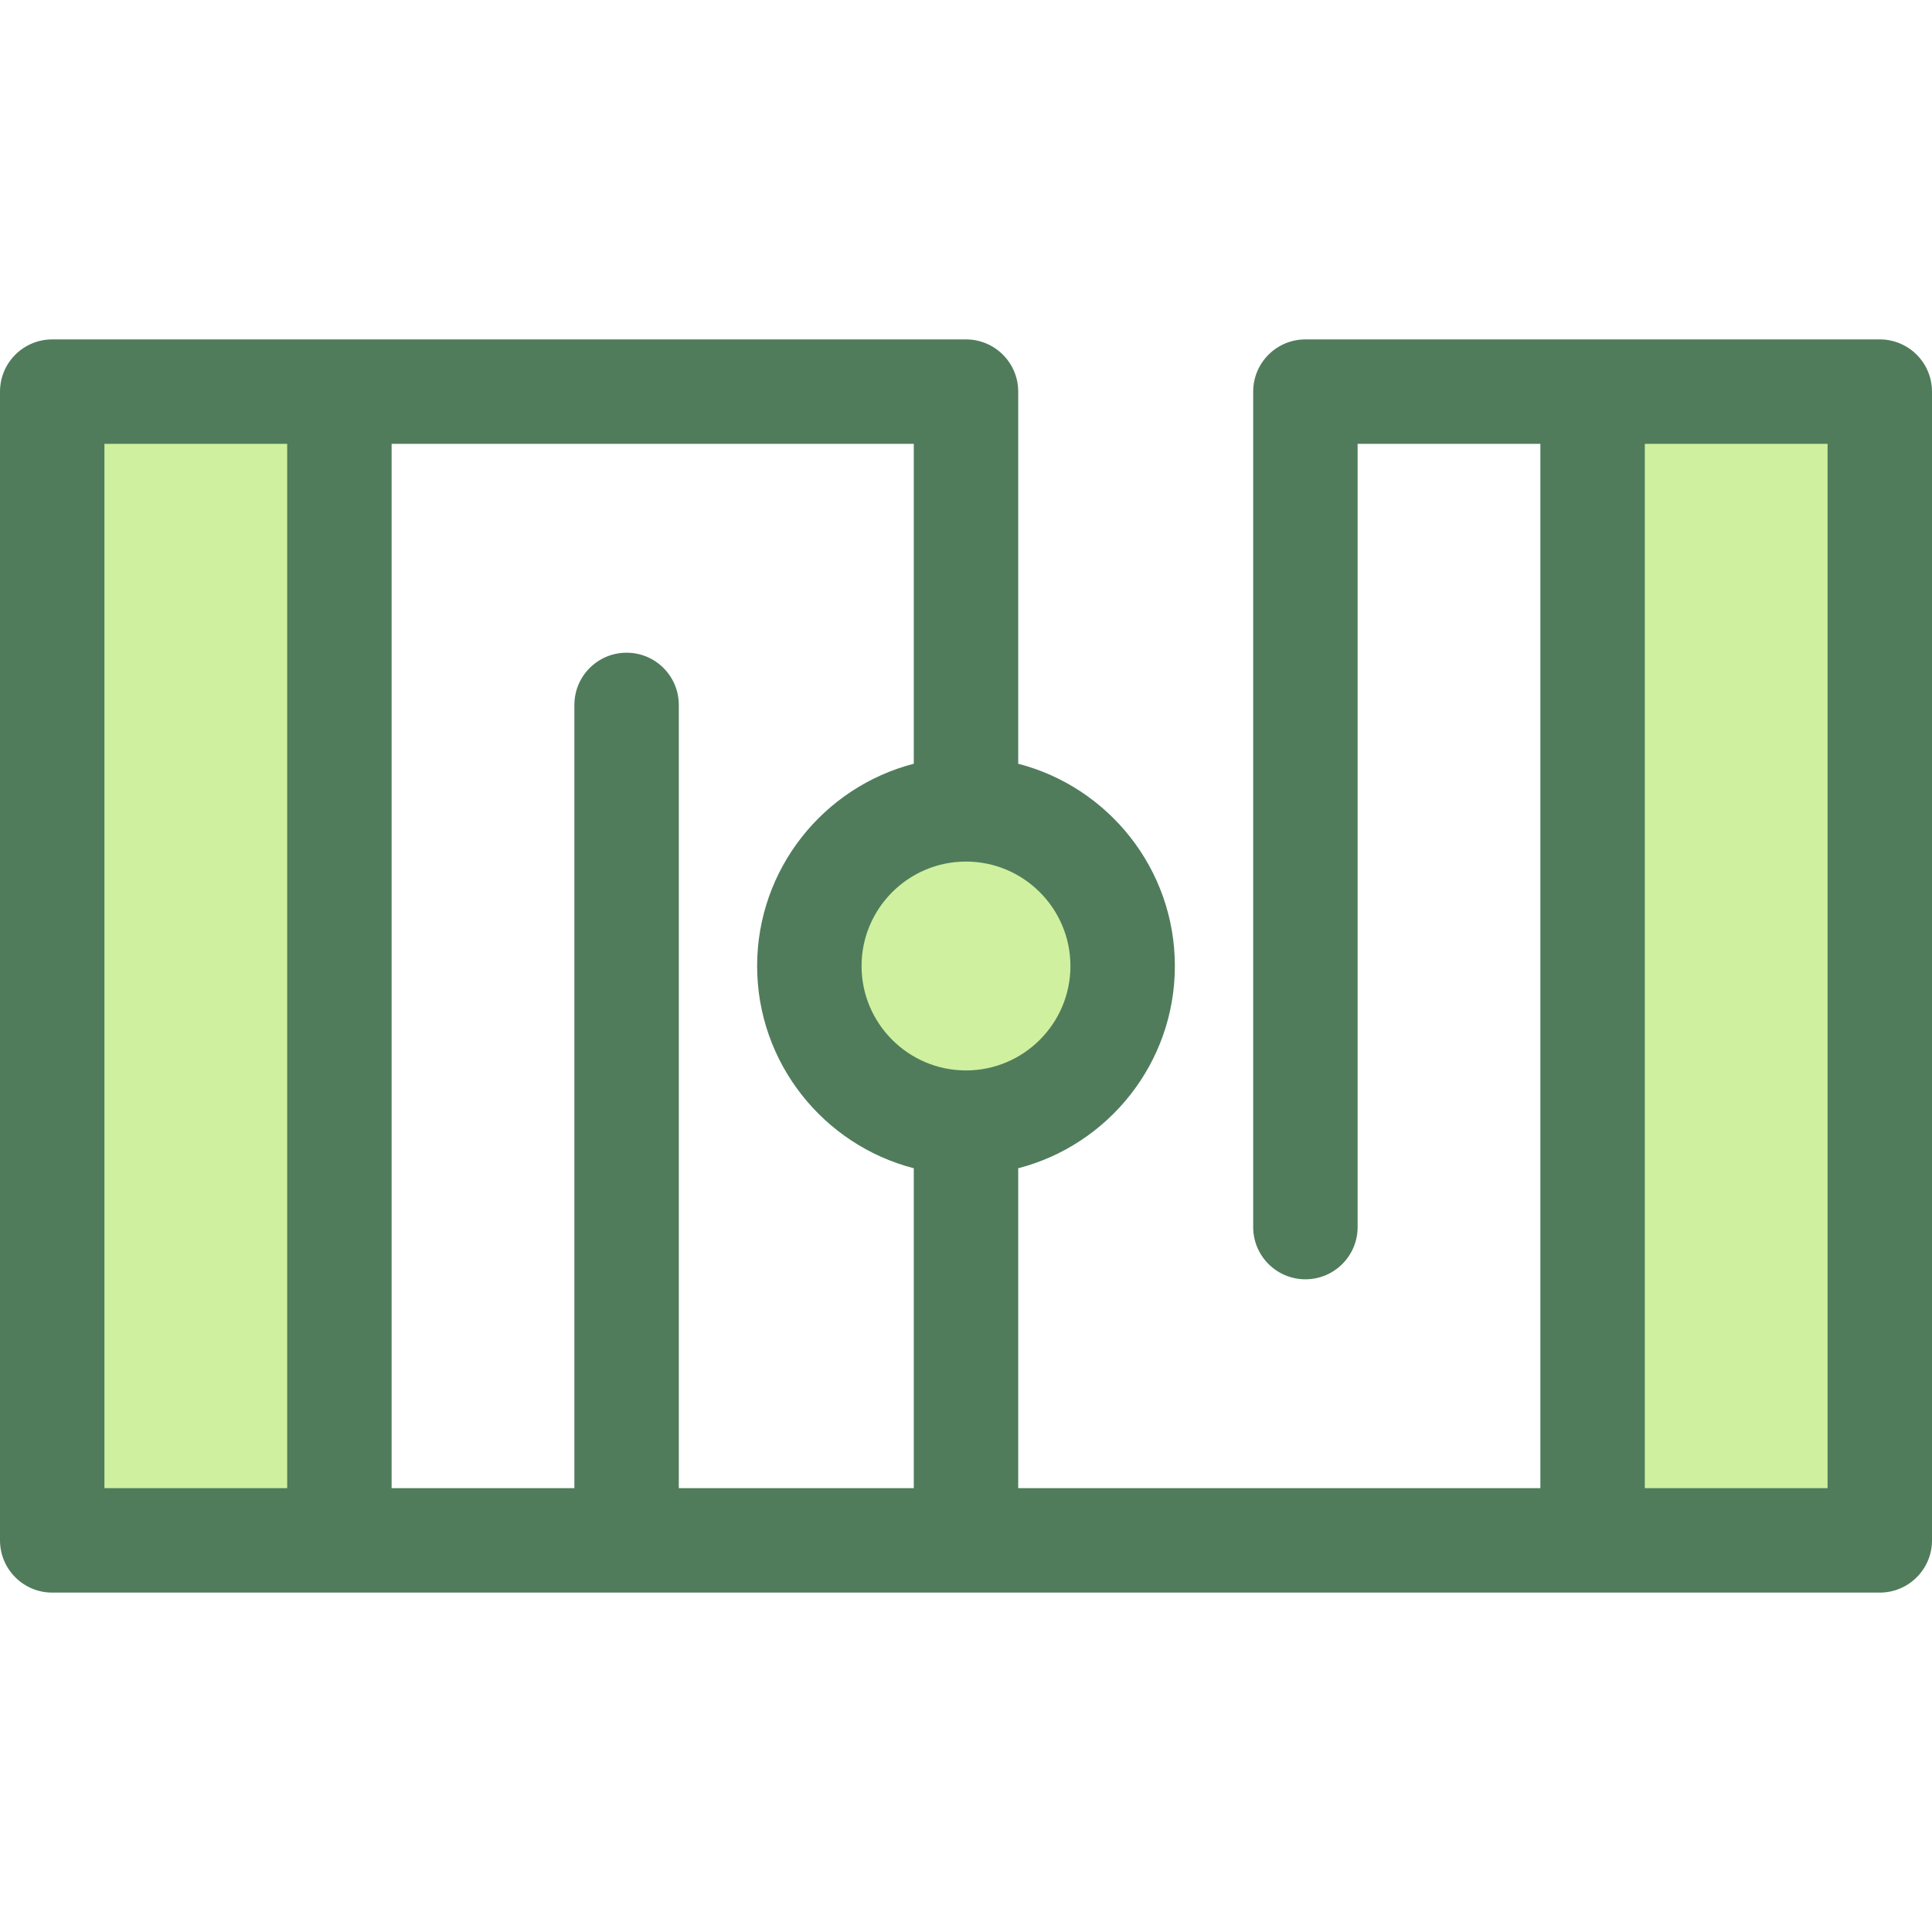
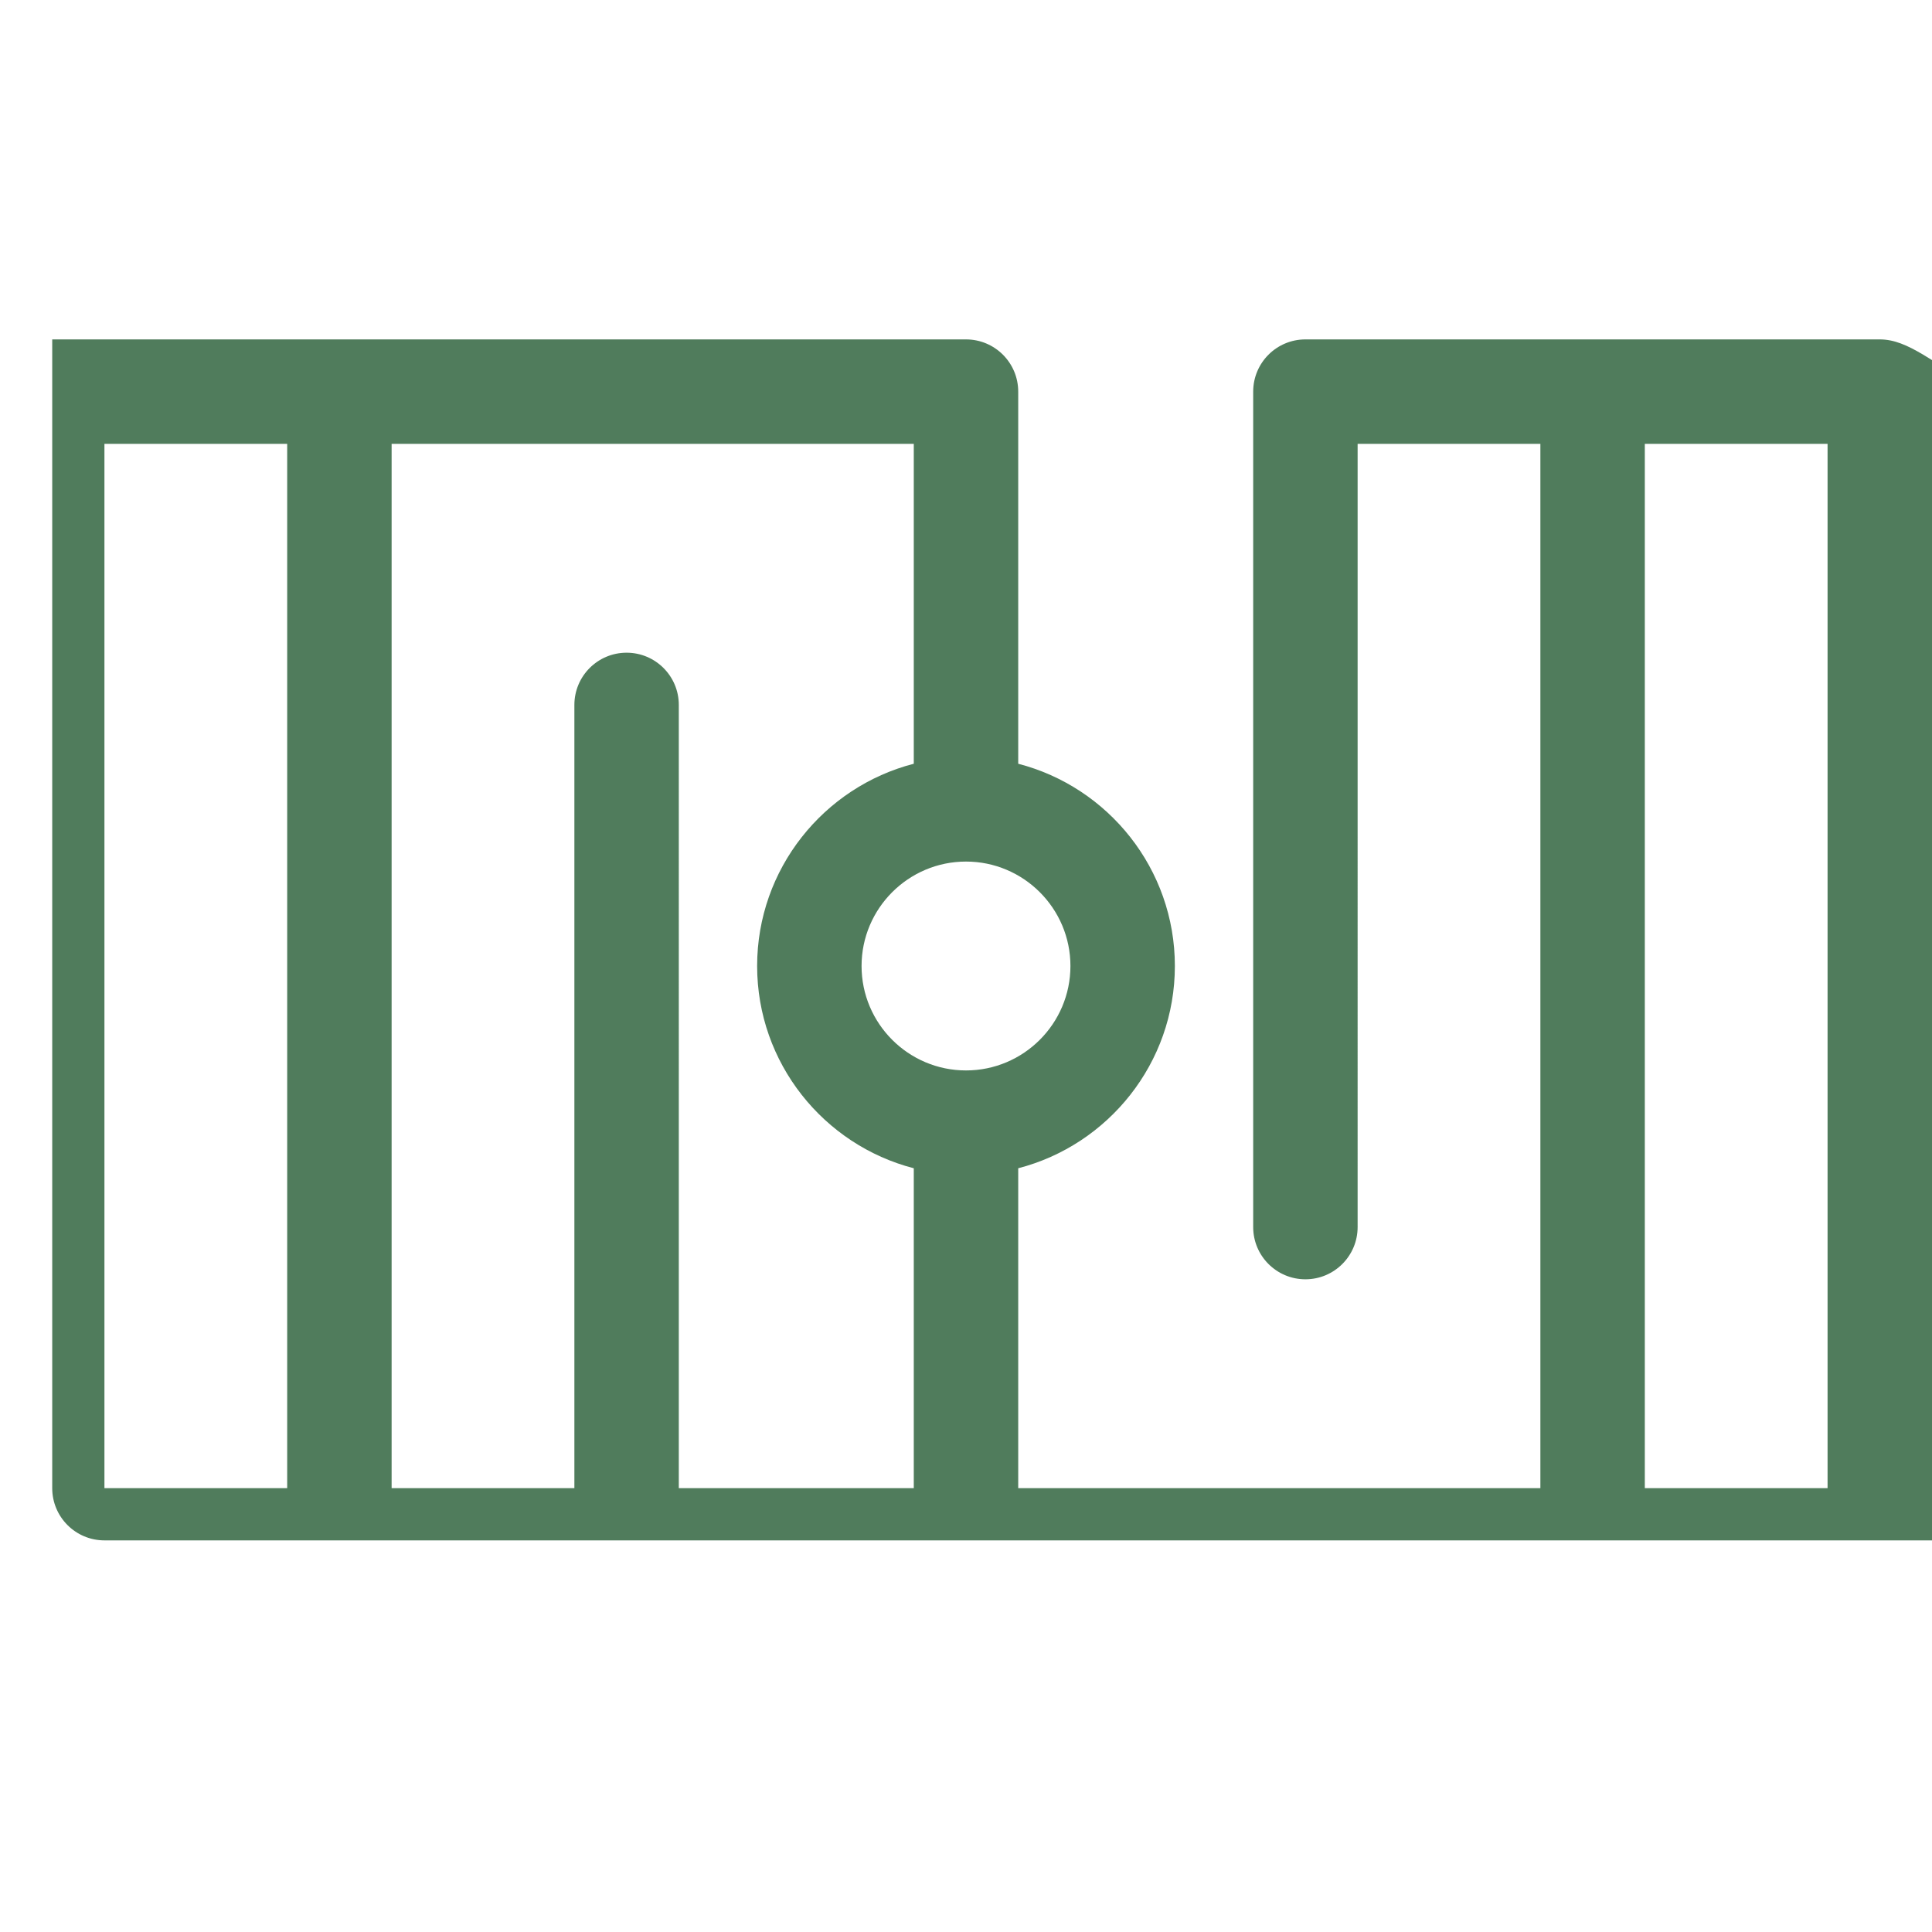
<svg xmlns="http://www.w3.org/2000/svg" version="1.1" id="Layer_1" x="0px" y="0px" viewBox="0 0 512 512" style="enable-background:new 0 0 512 512;" xml:space="preserve">
  <g>
-     <rect x="13.838" y="103.784" style="fill:#CFF09E;" width="76.108" height="304.432" />
-     <rect x="422.054" y="103.784" style="fill:#CFF09E;" width="76.108" height="304.432" />
-     <circle style="fill:#CFF09E;" cx="256" cy="256" r="41.514" />
-   </g>
-   <path style="fill:#507C5C;" d="M498.162,89.946H345.946c-7.641,0-13.838,6.197-13.838,13.838v221.405  c0,7.641,6.197,13.838,13.838,13.838s13.838-6.197,13.838-13.838V117.622h48.432v276.757H269.838v-84.779  c23.847-6.161,41.514-27.856,41.514-53.599s-17.667-47.439-41.514-53.599v-98.617c0-7.641-6.197-13.838-13.838-13.838H13.838  C6.197,89.946,0,96.143,0,103.784v304.432c0,7.641,6.197,13.838,13.838,13.838h484.324c7.641,0,13.838-6.197,13.838-13.838V103.784  C512,96.143,505.803,89.946,498.162,89.946z M166.054,172.973c-7.641,0-13.838,6.197-13.838,13.838v207.568h-48.432V117.622h138.378  v84.779c-23.847,6.161-41.514,27.856-41.514,53.599s17.667,47.439,41.514,53.599v84.779h-62.27V186.811  C179.892,179.17,173.695,172.973,166.054,172.973z M283.676,256c0,15.26-12.415,27.676-27.676,27.676S228.324,271.26,228.324,256  S240.74,228.324,256,228.324S283.676,240.74,283.676,256z M27.676,394.378V117.622h48.432v276.757H27.676z M484.324,394.378h-48.432  V117.622h48.432V394.378z" />
+     </g>
+   <path style="fill:#507C5C;" d="M498.162,89.946H345.946c-7.641,0-13.838,6.197-13.838,13.838v221.405  c0,7.641,6.197,13.838,13.838,13.838s13.838-6.197,13.838-13.838V117.622h48.432v276.757H269.838v-84.779  c23.847-6.161,41.514-27.856,41.514-53.599s-17.667-47.439-41.514-53.599v-98.617c0-7.641-6.197-13.838-13.838-13.838H13.838  v304.432c0,7.641,6.197,13.838,13.838,13.838h484.324c7.641,0,13.838-6.197,13.838-13.838V103.784  C512,96.143,505.803,89.946,498.162,89.946z M166.054,172.973c-7.641,0-13.838,6.197-13.838,13.838v207.568h-48.432V117.622h138.378  v84.779c-23.847,6.161-41.514,27.856-41.514,53.599s17.667,47.439,41.514,53.599v84.779h-62.27V186.811  C179.892,179.17,173.695,172.973,166.054,172.973z M283.676,256c0,15.26-12.415,27.676-27.676,27.676S228.324,271.26,228.324,256  S240.74,228.324,256,228.324S283.676,240.74,283.676,256z M27.676,394.378V117.622h48.432v276.757H27.676z M484.324,394.378h-48.432  V117.622h48.432V394.378z" />
  <g>
</g>
  <g>
</g>
  <g>
</g>
  <g>
</g>
  <g>
</g>
  <g>
</g>
  <g>
</g>
  <g>
</g>
  <g>
</g>
  <g>
</g>
  <g>
</g>
  <g>
</g>
  <g>
</g>
  <g>
</g>
  <g>
</g>
</svg>